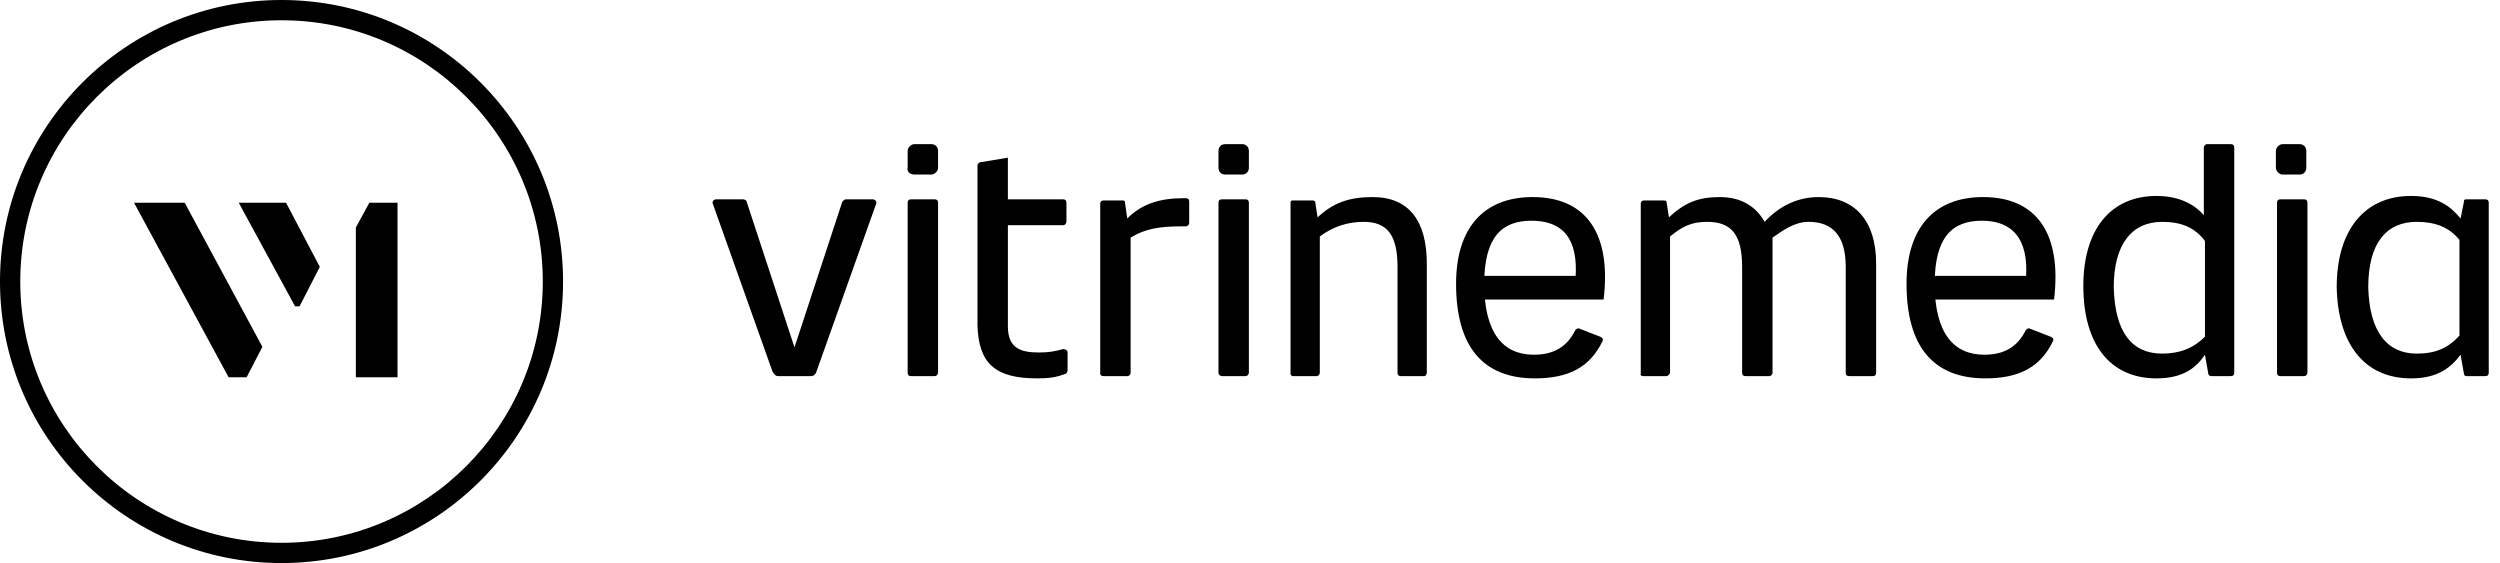
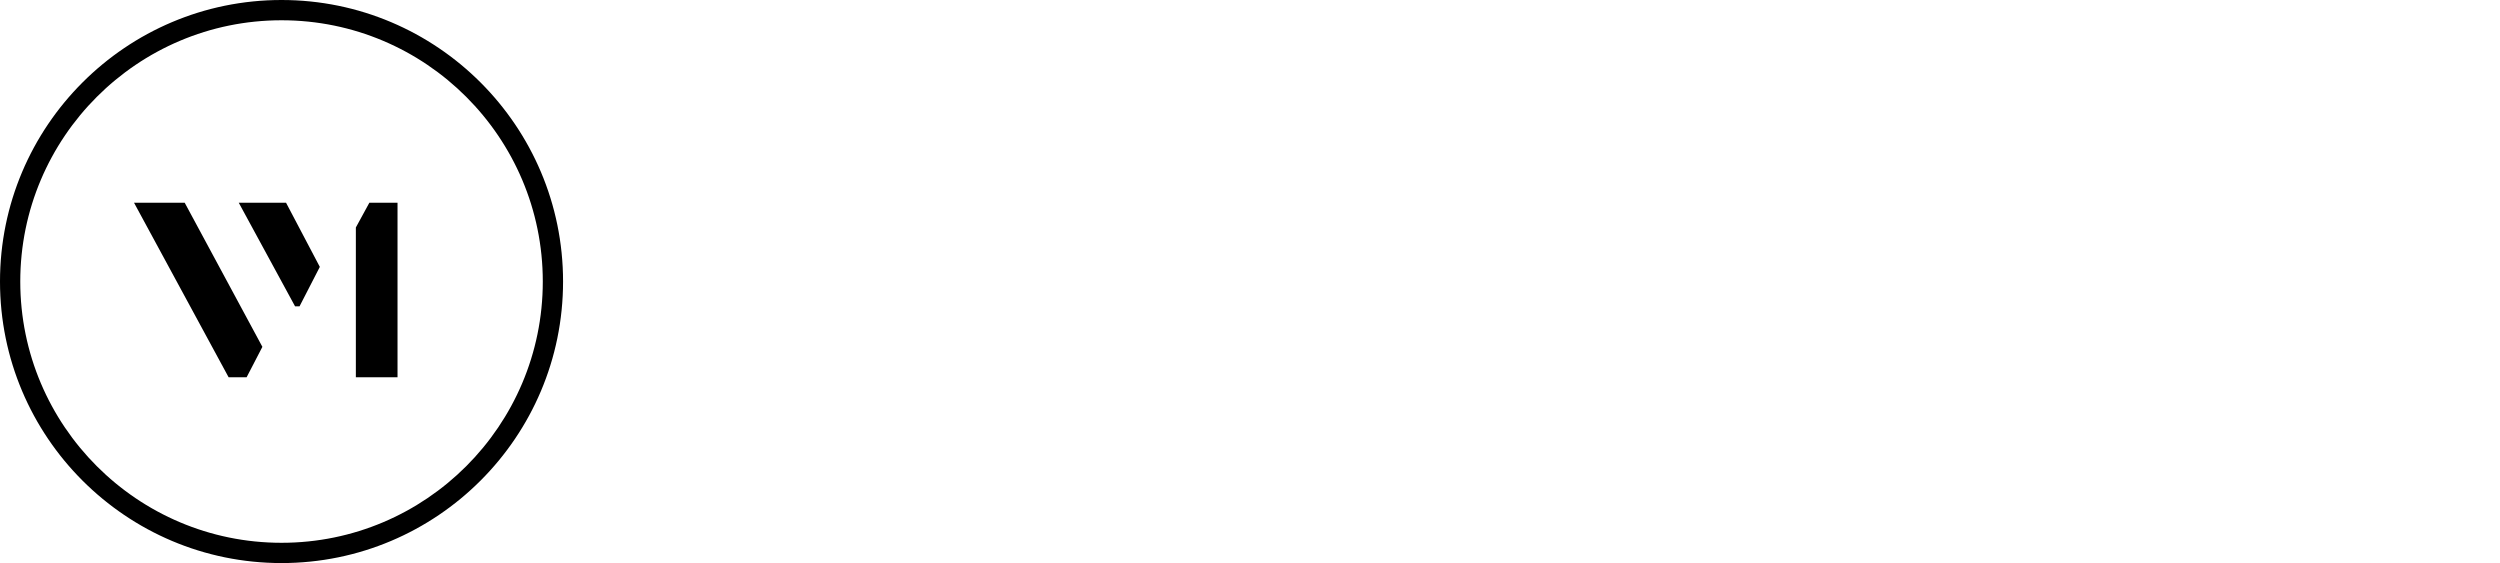
<svg xmlns="http://www.w3.org/2000/svg" version="1.1" id="Calque_1" x="0px" y="0px" viewBox="0 0 222 50" style="enable-background:new 0 0 222 50;" xml:space="preserve">
  <g>
    <g>
-       <path d="M145.9,33.4h2.1c0.1,0,0.3-0.2,0.3-0.3V21c1.1-0.9,1.9-1.3,3.3-1.3c2.2,0,3.1,1.2,3.1,4v9.4c0,0.2,0.1,0.3,0.3,0.3h2.1    c0.2,0,0.3-0.2,0.3-0.3v-12c1-0.7,2-1.4,3.2-1.4c2.1,0,3.3,1.2,3.3,4v9.4c0,0.2,0.1,0.3,0.3,0.3h2.1c0.2,0,0.3-0.1,0.3-0.3v-9.7    c0-3.8-1.9-5.9-5.1-5.9c-2,0-3.6,0.9-4.8,2.2c-0.8-1.4-2.1-2.2-4-2.2s-3.1,0.5-4.5,1.8L148,18c0-0.2-0.2-0.2-0.3-0.2H146    c-0.2,0-0.3,0.1-0.3,0.3v15.1C145.6,33.3,145.8,33.4,145.9,33.4 M69.1,33.4H72c0.2,0,0.4-0.1,0.5-0.4l5.3-14.9    c0.1-0.2-0.1-0.4-0.3-0.4h-2.4c-0.1,0-0.2,0.1-0.3,0.2l-4.4,13.4h0.3l-4.4-13.4c0-0.1-0.2-0.2-0.3-0.2h-2.4    c-0.2,0-0.4,0.2-0.3,0.4L68.6,33C68.8,33.3,68.9,33.4,69.1,33.4 M80.9,33.4H83c0.2,0,0.3-0.2,0.3-0.3V18c0-0.2-0.1-0.3-0.3-0.3    h-2.1c-0.2,0-0.3,0.1-0.3,0.3v15.1C80.6,33.3,80.7,33.4,80.9,33.4 M92.1,33.6c1.1,0,1.7-0.1,2.5-0.4c0.1,0,0.2-0.2,0.2-0.3v-1.6    c0-0.2-0.2-0.3-0.4-0.3c-0.7,0.2-1.3,0.3-2.1,0.3c-1.4,0-2.8-0.2-2.8-2.3v-9h4.9c0.2,0,0.3-0.2,0.3-0.3V18c0-0.2-0.1-0.3-0.3-0.3    h-4.9V14l-2.4,0.4c-0.2,0-0.3,0.2-0.3,0.3v14.2C86.9,32.3,88.4,33.6,92.1,33.6 M81.2,15.5h1.5c0.3,0,0.6-0.3,0.6-0.6v-1.5    c0-0.3-0.2-0.6-0.6-0.6h-1.5c-0.3,0-0.6,0.3-0.6,0.6v1.5C80.5,15.2,80.8,15.5,81.2,15.5 M98,33.4h2.1c0.2,0,0.3-0.2,0.3-0.3v-12    c1.3-0.8,2.6-1,4.5-1h0.4c0.2,0,0.3-0.2,0.3-0.3v-1.9c0-0.2-0.1-0.3-0.3-0.3h-0.2c-2.1,0-3.7,0.5-5,1.8L99.9,18    c0-0.2-0.1-0.2-0.3-0.2H98c-0.2,0-0.3,0.1-0.3,0.3v15.1C97.7,33.3,97.8,33.4,98,33.4 M108.5,33.4h2.1c0.2,0,0.3-0.2,0.3-0.3V18    c0-0.2-0.1-0.3-0.3-0.3h-2.1c-0.2,0-0.3,0.1-0.3,0.3v15.1C108.2,33.3,108.4,33.4,108.5,33.4 M108.8,15.5h1.5    c0.4,0,0.6-0.3,0.6-0.6v-1.5c0-0.3-0.2-0.6-0.6-0.6h-1.5c-0.4,0-0.6,0.3-0.6,0.6v1.5C108.2,15.2,108.4,15.5,108.8,15.5     M114.8,33.4h2.1c0.2,0,0.3-0.2,0.3-0.3V21c1.2-0.9,2.5-1.3,3.9-1.3c2.1,0,3,1.2,3,4v9.4c0,0.2,0.1,0.3,0.3,0.3h2.1    c0.1,0,0.2-0.2,0.2-0.3v-9.7c0-3.8-1.6-5.9-4.8-5.9c-2.1,0-3.5,0.5-4.9,1.8l-0.2-1.3c0-0.2-0.2-0.2-0.3-0.2h-1.7    c-0.2,0-0.2,0.1-0.2,0.3v15.1C114.6,33.3,114.7,33.4,114.8,33.4 M192,31.4c-2.7,0-4.2-1.9-4.3-5.9c0-3.8,1.6-5.8,4.3-5.8    c1.7,0,2.9,0.5,3.8,1.7v8.5C194.8,30.9,193.6,31.4,192,31.4 M191.5,33.6c2.3,0,3.5-0.9,4.3-2.1l0.3,1.7c0,0.1,0.1,0.2,0.3,0.2h1.7    c0.2,0,0.3-0.1,0.3-0.3v-20c0-0.2-0.1-0.3-0.3-0.3H196c-0.2,0-0.3,0.2-0.3,0.3v6c-0.7-0.8-2-1.7-4.2-1.7c-4.1,0-6.5,3-6.5,8    C185,30.6,187.4,33.6,191.5,33.6 M202.5,33.4h2.1c0.2,0,0.3-0.2,0.3-0.3V18c0-0.2-0.1-0.3-0.3-0.3h-2.1c-0.2,0-0.3,0.1-0.3,0.3    v15.1C202.2,33.3,202.3,33.4,202.5,33.4 M214.1,33.6c2.3,0,3.5-0.9,4.4-2.1l0.3,1.7c0,0.1,0.1,0.2,0.2,0.2h1.7    c0.2,0,0.3-0.1,0.3-0.3V18c0-0.2-0.1-0.3-0.3-0.3H219c-0.2,0-0.2,0.1-0.2,0.2l-0.3,1.5c-0.9-1.1-2.1-2-4.4-2c-4.1,0-6.6,3-6.6,8.1    C207.6,30.6,210,33.6,214.1,33.6 M214.6,31.4c-2.6,0-4.2-1.9-4.3-5.9c0-3.9,1.6-5.8,4.3-5.8c1.7,0,2.9,0.5,3.8,1.6v8.5    C217.4,30.9,216.3,31.4,214.6,31.4 M202.7,15.5h1.5c0.4,0,0.6-0.3,0.6-0.6v-1.5c0-0.3-0.2-0.6-0.6-0.6h-1.5    c-0.3,0-0.6,0.3-0.6,0.6v1.5C202.1,15.2,202.4,15.5,202.7,15.5 M139.9,24.8l0.5-0.3h-8.9v2.1h10.9c0.7-5.8-1.5-9.1-6.3-9.1    c-4.4,0-6.8,2.8-6.8,7.7c0,5.6,2.4,8.4,7,8.4c3,0,4.9-1,6-3.3c0.1-0.2,0-0.3-0.2-0.4l-1.8-0.7c-0.2-0.1-0.3,0-0.4,0.1    c-0.7,1.4-1.8,2.2-3.7,2.2c-2.7,0-4.4-1.9-4.4-6.3c0-4.2,1.6-5.6,4.2-5.6C138.7,19.6,140.2,21.1,139.9,24.8 M179.9,24.8l0.5-0.3    h-8.9v2.1h10.9c0.7-5.8-1.5-9.1-6.3-9.1c-4.4,0-6.8,2.8-6.8,7.7c0,5.6,2.4,8.4,7,8.4c3,0,4.9-1,6-3.3c0.1-0.2,0-0.3-0.2-0.4    l-1.8-0.7c-0.2-0.1-0.3,0-0.4,0.1c-0.7,1.4-1.8,2.2-3.7,2.2c-2.7,0-4.4-1.9-4.4-6.3c0-4.2,1.6-5.6,4.2-5.6    C178.6,19.6,180.2,21.1,179.9,24.8" />
-     </g>
+       </g>
  </g>
  <g>
    <g>
      <path d="M25,1.8C12.2,1.8,1.8,12.2,1.8,25S12.2,48.2,25,48.2S48.2,37.8,48.2,25S37.8,1.8,25,1.8z M25,50C11.2,50,0,38.8,0,25    S11.2,0,25,0s25,11.2,25,25S38.8,50,25,50z" />
    </g>
    <polygon points="32.8,18 31.6,20.2 31.6,33.5 35.3,33.5 35.3,18  " />
    <polygon points="23.3,30.8 16.4,18 11.9,18 20.3,33.5 21.9,33.5  " />
    <polygon points="26.6,27.2 28.4,23.7 25.4,18 21.2,18 26.2,27.2  " />
  </g>
</svg>